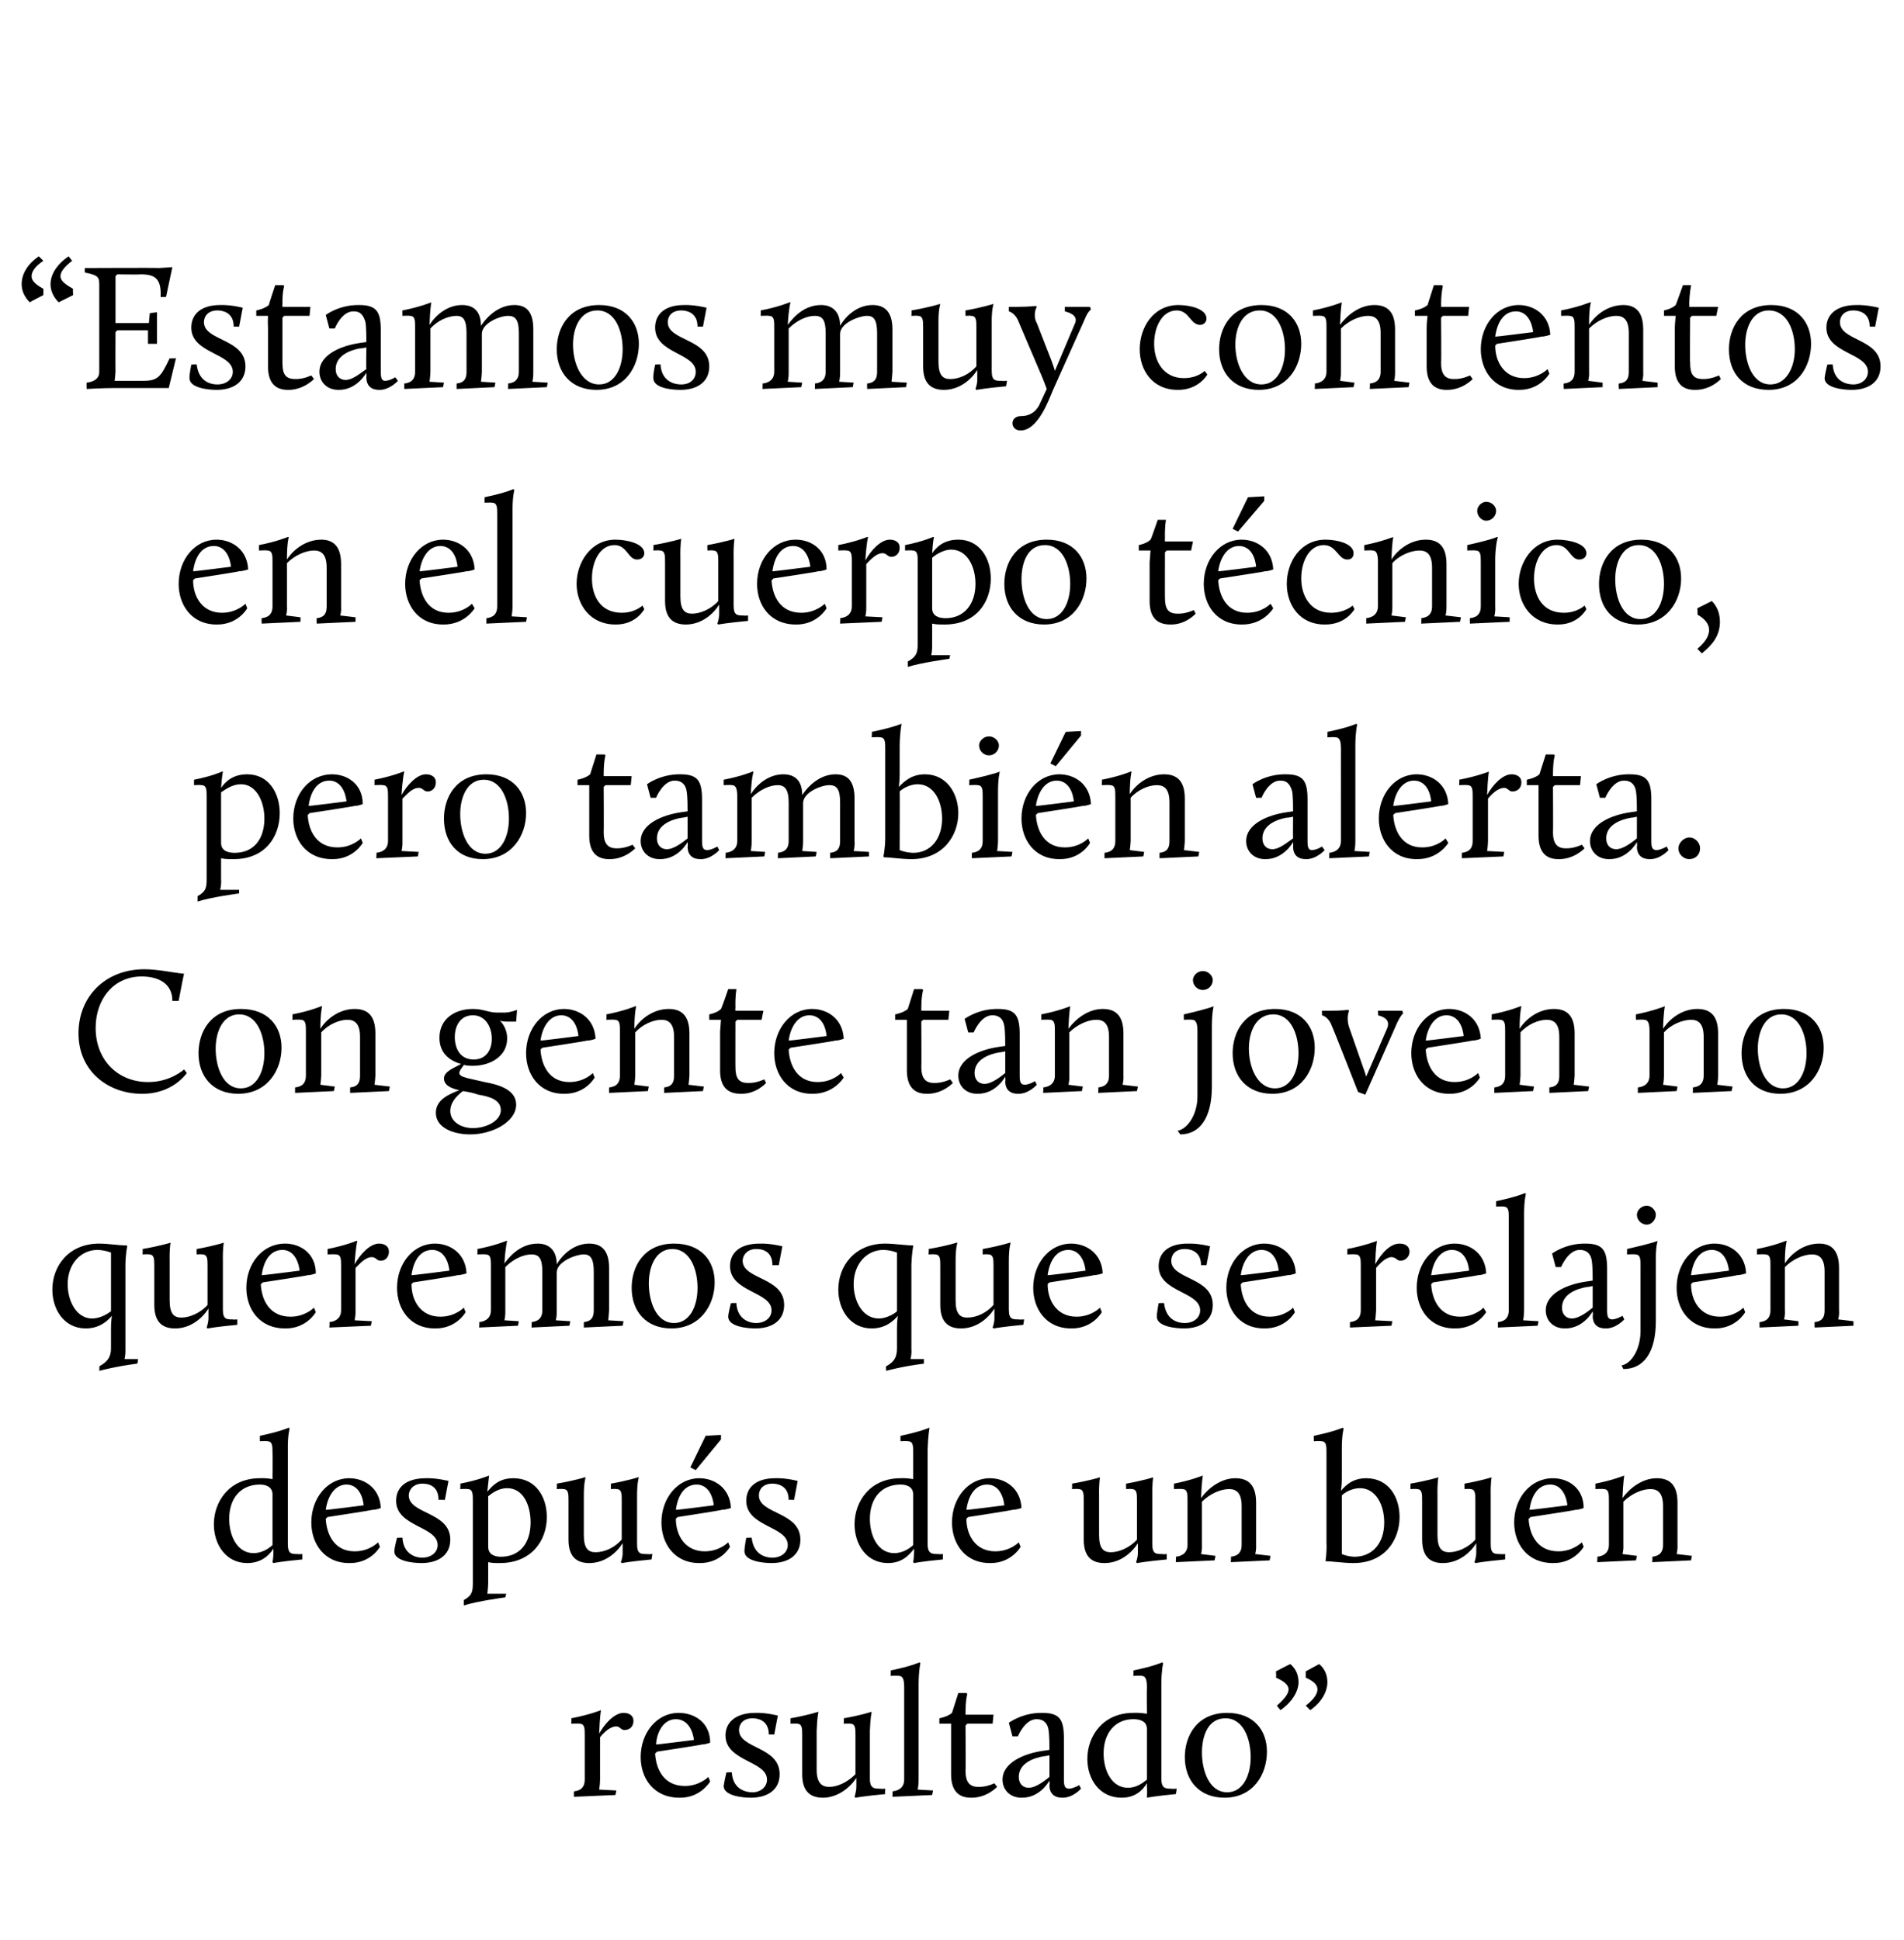
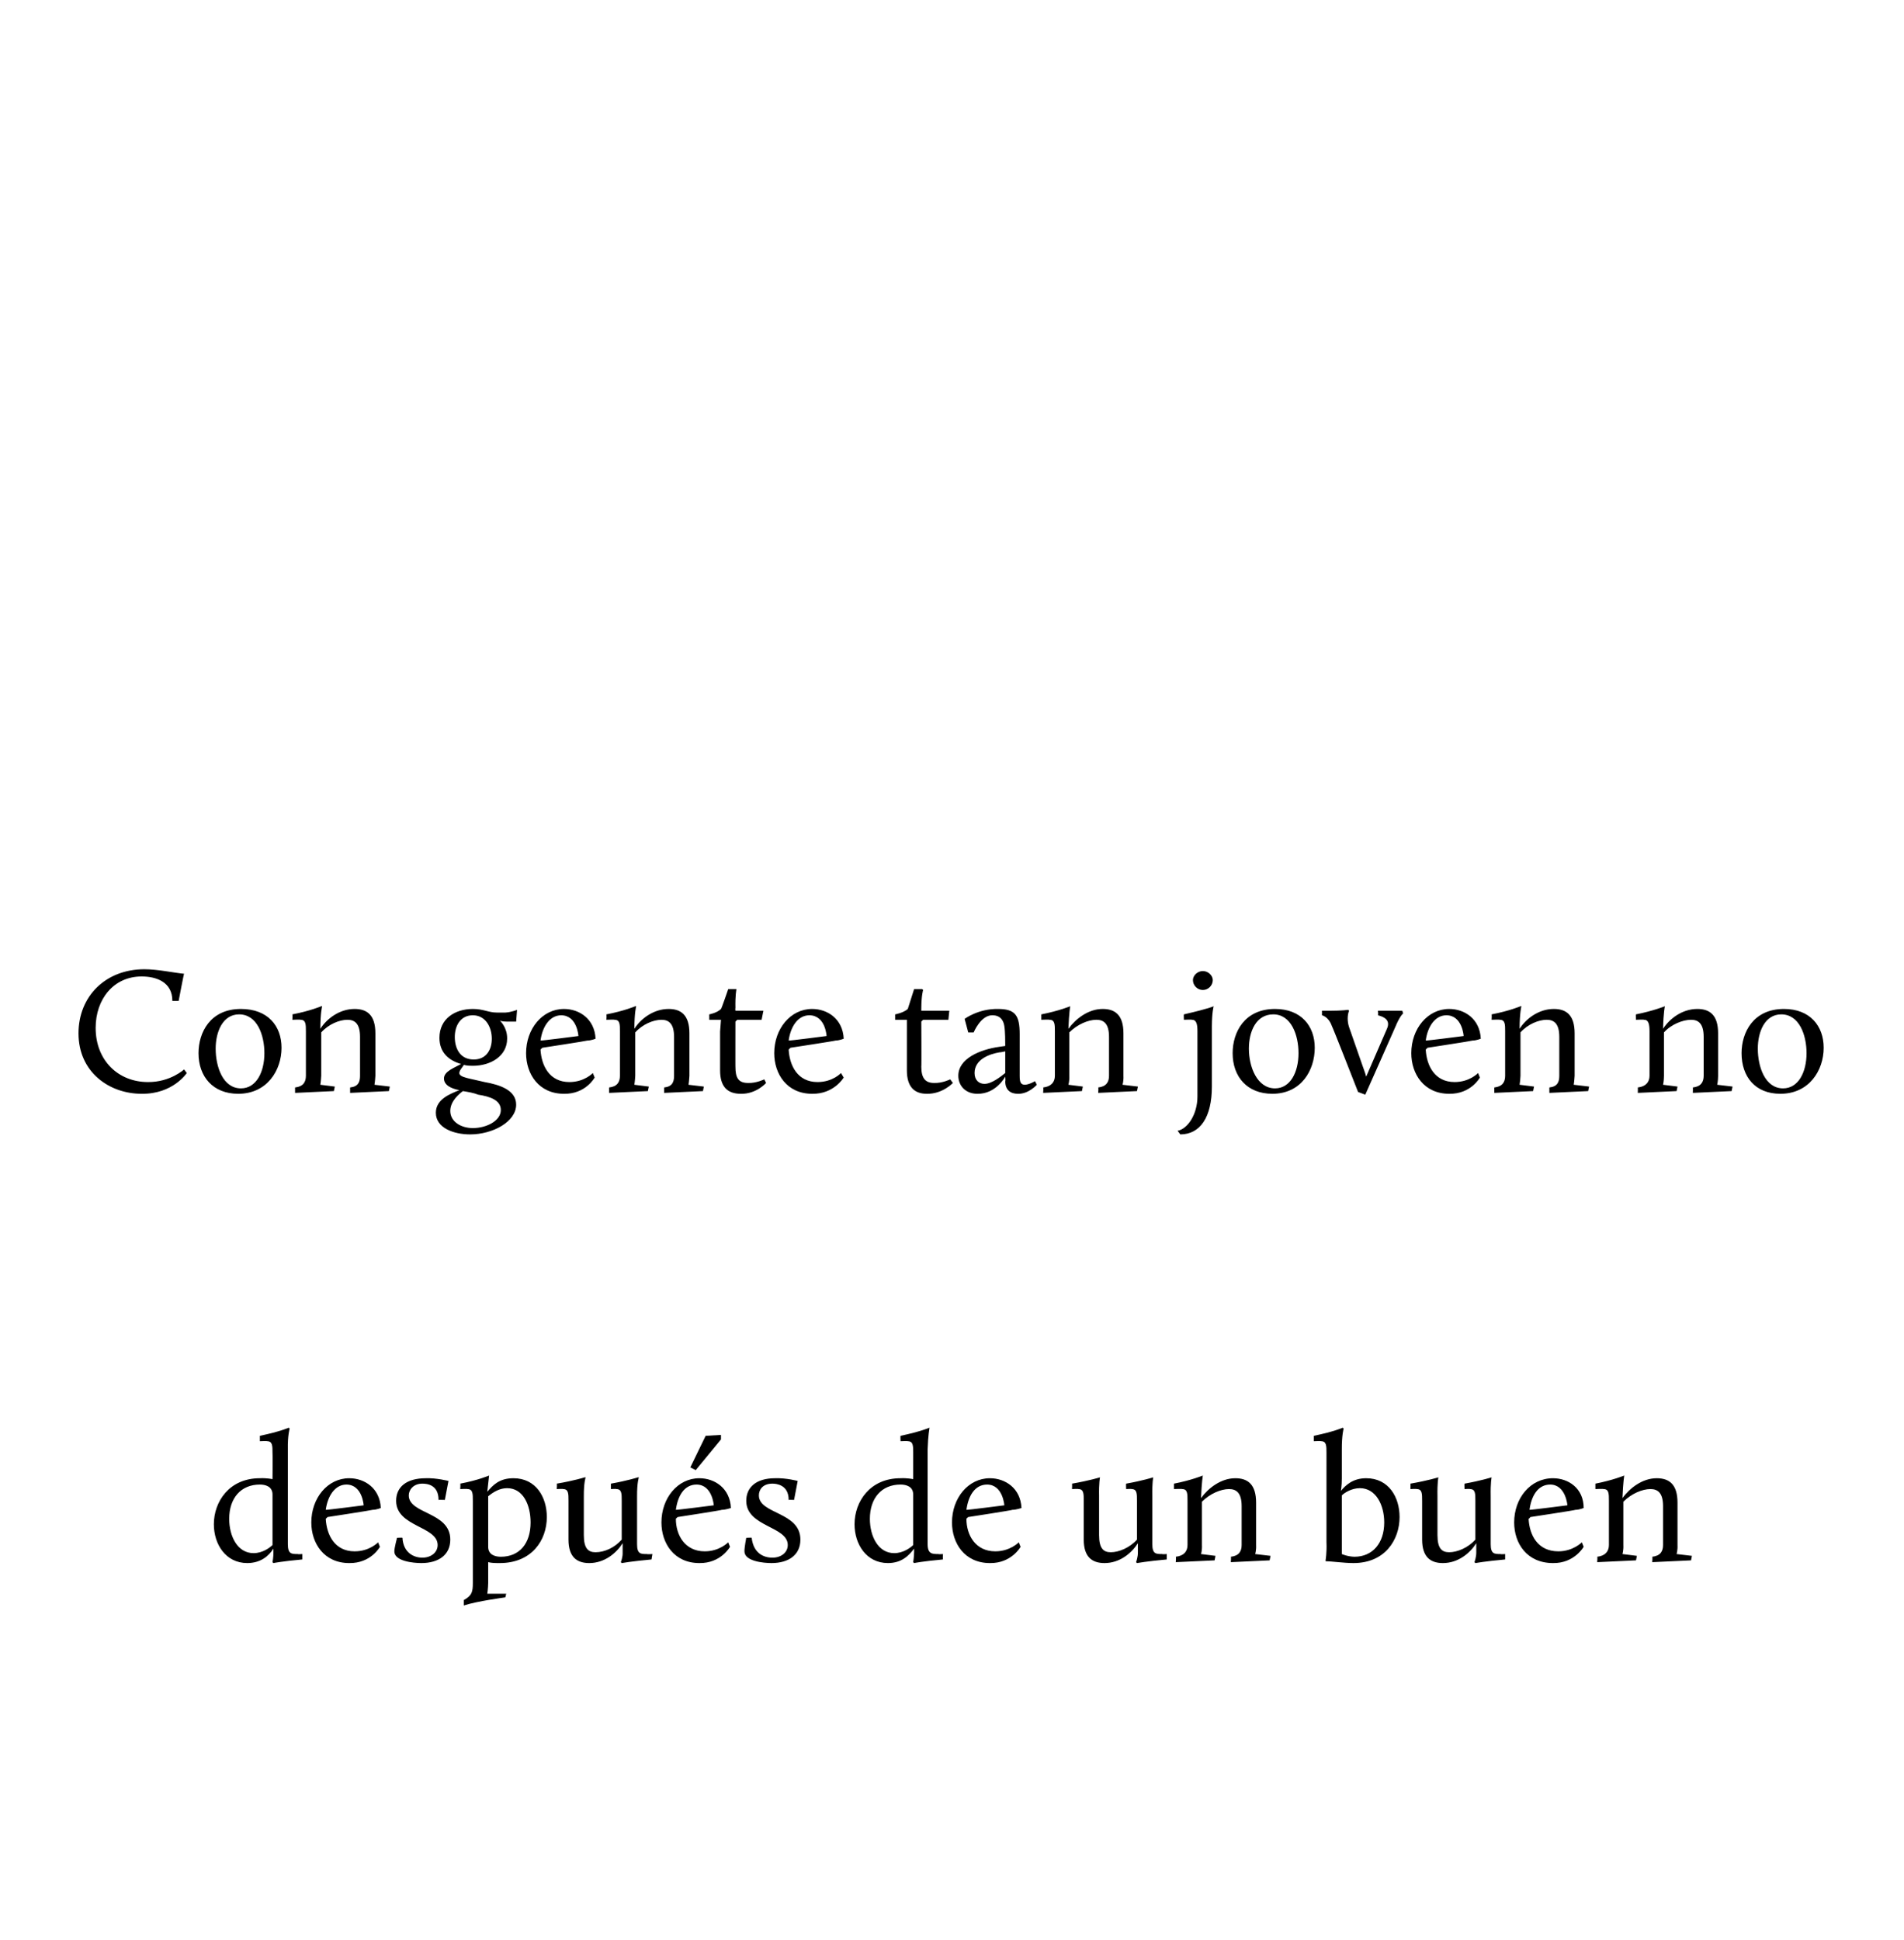
<svg xmlns="http://www.w3.org/2000/svg" version="1.1" width="211px" height="215px" viewBox="0 -28 211 215" style="top:-28px">
  <desc>“Estamos muy contentos en el cuerpo t cnico, pero tambi n alerta. Con gente tan joven no queremos que se relajen desp...</desc>
  <defs />
  <g id="Polygon40001">
-     <path d="m63.6 170.5c.9-.1 1.2-.6 1.2-1.3v-4.9c0-.8 0-1.3-.6-1.3c.05-.04-.9 0-.9 0c0 0 .05-.58 0-.6c2.01-.38 3.3-.9 3.3-.9c0 0-.13.7-.2 2.6c.6-1.1 1.7-2.3 2.7-2.3c.5 0 1.1.2 1.1.9c0 .6-.4 1-1 1c-.4 0-.5-.4-.9-.4c-.7 0-1.4.7-1.8 1.2v4.7c-.01.58-.1 1.1-.1 1.1l1.9.1l-.1.5l-4.6.2v-.6zm11.6-8.7c1.8 0 3.5 1.1 3.5 3.3c0 0-.5.2-.9.2c.01.04-5 .8-5 .8c0 0-.17.2-.2.2c.1 1.8 1 3.6 3.3 3.6c1.61 0 2.6-1 2.6-1l.2.5s-1.05 1.84-3.4 1.8c-2.9 0-4.3-2.2-4.3-4.5c0-2.7 1.8-4.9 4.2-4.9zm-2.5 3.5c-.03.04 4.2-.5 4.2-.5c0 0-.19-2.28-2-2.3c-1.3 0-2.1 1.3-2.2 2.8zm7.8 3.1s.61-.04.6 0c.1 1.7 1.3 2.2 2.3 2.2c.9 0 1.6-.6 1.6-1.4c0-2.1-4.6-2-4.6-4.9c0-1.5 1.2-2.5 3.3-2.5c1.21-.04 2.5.3 2.5.3l-.4 2.1s-.61-.02-.6 0c0-1.7-1.4-1.8-1.8-1.8c-1.1 0-1.5.7-1.5 1.3c0 2.1 4.5 1.8 4.5 4.9c0 1.7-1.3 2.6-3.2 2.6c-.9 0-3-.2-3-1.3c.05-.42.3-1.5.3-1.5zm8.4-4.1c0-.8 0-1.3-.6-1.3c.01-.04-.7 0-.7 0v-.6c1.95-.34 3-.7 3-.7h.1s-.15.58-.2 2.1v4.3c0 1.5.6 1.9 1.4 1.9c.9 0 2-.5 2.9-1.4v-4.3c0-.8 0-1.3-.6-1.3c.01-.04-.7 0-.7 0c0 0 .05-.6 0-.6c1.97-.34 3-.7 3-.7h.1s-.15.58-.2 2.1v5.3c0 1.1.5 1.1 1.2 1.1c-.03.04.5 0 .5 0c0 0-.03.58 0 .6c-2.21.2-3.3.4-3.3.4l-.1-.1s.19-.56.2-1.1v-1c-.7 1.1-2.1 2.2-3.7 2.2c-1.4 0-2.3-.7-2.3-2.6v-4.3zm10 6.2c.9-.1 1.3-.6 1.3-1.3V159c0-.8-.1-1.3-.6-1.3c-.03-.04-.9 0-.9 0c0 0 .03-.58 0-.6c2.33-.48 3.2-.9 3.2-.9l.1.1s-.19.72-.2 2.3v10.6c.01.58-.1 1.1-.1 1.1l1.7.1l-.1.5l-4.4.2s.03-.62 0-.6zm6.5-6.2V163h-1.3v-.6s.91-.16 1.4-.6l.7-2.2h.9l.1.1s-.19.58-.2 2v.3h3.1l-.1 1h-2.8l-.2.2s.03 5.04 0 5c0 1.2.4 1.8 1.4 1.8c.93.04 1.8-.4 1.8-.4l.3.4s-1.15 1.24-2.9 1.2c-1.4 0-2.2-.8-2.2-2.6v-4.3zm10.2 1.7l.7-.1c0-.4 0-1.6-.1-2.2c-.1-.7-.5-1.2-1.3-1.2c-1.31-.04-2.1 1.9-2.1 1.9h-.6l-.4-1.5s1.51-1.14 3.7-1.1c1.9 0 2.4.7 2.4 2.8v4.6c0 .7.1 1 .6 1c.51-.04 1.1-.4 1.1-.4l.2.4s-.91 1.04-2.1 1c-.8 0-1.4-.4-1.4-1.4c.05.02 0-.5 0-.5c0 0-1.01 1.94-3.1 1.9c-1.3 0-2.1-.9-2.1-2c0-1.9 2.4-2.9 4.5-3.2zm.7 2.9v-2.4s-.63.14-.6.1c-1.2.2-2.8.8-2.8 2.3c0 .8.5 1.2 1.1 1.2c.8 0 1.8-.8 2.3-1.2zm9.3-7.1c.77-.04 1.5.1 1.5.1c0 0-.03-2.88 0-2.9c0-.8-.1-1.3-.6-1.3c-.03-.04-.9 0-.9 0c0 0 .03-.58 0-.6c2.33-.48 3.2-.9 3.2-.9l.1.1s-.19.72-.2 2.3v10.5c0 1.1.5 1.1 1.1 1.1c.03.04.6 0 .6 0c0 0-.07.58-.1.6c-2.15.2-3.2.4-3.2.4v-.1s.05-.56 0-1.1v-.4c-.5.8-1.3 1.6-2.8 1.6c-2.5 0-3.8-2.1-3.8-4.3c0-2.5 1.7-5.1 5.1-5.1zm1.5 7.4v-5.6c0-.9-.8-1.1-1.5-1.1c-2 0-3.3 1.5-3.3 3.8c0 1.9.9 3.8 2.7 3.8c1 0 1.7-.6 2.1-.9zm8.9-7.4c2.9 0 4.4 1.9 4.4 4.3c0 2.5-1.5 5.1-4.7 5.1c-2.8 0-4.4-1.9-4.4-4.5c0-2.3 1.3-4.9 4.7-4.9zm0 8.8c1.7 0 2.6-1.8 2.6-3.9c0-2-.8-4.3-2.8-4.3c-1.9 0-2.6 1.9-2.6 3.8c0 2 .8 4.4 2.8 4.4zm5.4-13.4s1.59-.84 1.6-.8c.6.5.9 1.2.9 2c0 1-.7 2.2-2 3.1l-.4-.5c.8-.7 1.3-1.3 1.3-1.8c0-.5-.5-.9-1.4-1.3c.05-.02 0-.7 0-.7zm3.3 0s1.53-.84 1.5-.8c.6.5.9 1.2.9 2c0 1-.6 2.2-1.9 3.1l-.5-.5c.9-.7 1.3-1.3 1.3-1.8c0-.5-.4-.9-1.3-1.3v-.7z" stroke="none" fill="#000" />
-   </g>
+     </g>
  <g id="Polygon40000">
    <path d="m28.8 135.8c.73-.04 1.4.1 1.4.1c0 0 .03-2.88 0-2.9c0-.8 0-1.3-.6-1.3c.03-.04-.8 0-.8 0v-.6c2.29-.48 3.2-.9 3.2-.9l.1.1s-.23.72-.2 2.3v10.5c0 1.1.4 1.1 1.1 1.1c-.01.04.5 0 .5 0v.6c-2.19.2-3.2.4-3.2.4l-.1-.1s.11-.56.1-1.1v-.4c-.5.8-1.4 1.6-2.9 1.6c-2.4 0-3.7-2.1-3.7-4.3c0-2.5 1.7-5.1 5.1-5.1zm1.4 7.4v-5.6c0-.9-.8-1.1-1.4-1.1c-2.1 0-3.4 1.5-3.4 3.8c0 1.9.9 3.8 2.7 3.8c1 0 1.8-.6 2.1-.9zm8.5-7.4c1.7 0 3.4 1.1 3.5 3.3c0 0-.5.2-.9.2c-.03.04-5 .8-5 .8l-.2.2c.1 1.8 1 3.6 3.2 3.6c1.67 0 2.6-1 2.6-1l.2.5s-.99 1.84-3.4 1.8c-2.8 0-4.2-2.2-4.2-4.5c0-2.7 1.8-4.9 4.2-4.9zm-2.6 3.5c.03.04 4.2-.5 4.2-.5c0 0-.13-2.28-1.9-2.3c-1.3 0-2.1 1.3-2.3 2.8zm7.9 3.1s.57-.04.6 0c.1 1.7 1.3 2.2 2.2 2.2c1 0 1.7-.6 1.7-1.4c0-2.1-4.6-2-4.6-4.9c0-1.5 1.1-2.5 3.3-2.5c1.17-.04 2.5.3 2.5.3l-.4 2.1s-.65-.02-.7 0c0-1.7-1.3-1.8-1.8-1.8c-1 0-1.5.7-1.5 1.3c0 2.1 4.6 1.8 4.6 4.9c0 1.7-1.3 2.6-3.2 2.6c-.9 0-3-.2-3-1.3c.01-.42.3-1.5.3-1.5zm7.4 6.9c.9-.5 1-.9 1-1.9v-9.1c0-.8 0-1.3-.6-1.3c.05-.04-.8 0-.8 0c0 0 .05-.58 0-.6c2.01-.38 3.2-.9 3.2-.9l-.2 1.8c.6-.7 1.3-1.5 2.9-1.5c2.5 0 3.7 2.1 3.7 4.3c0 2.6-1.7 5.1-5.2 5.1c-.5 0-.9 0-1.3-.1v2.3c-.01.62-.1 1.2-.1 1.2h2.1l-.1.4s-3.15.42-4.6.9v-.6zm7.4-8.6c0-1.9-.8-3.8-2.6-3.8c-.8 0-1.5.4-2.1.9v5.6c0 .9.8 1.1 1.4 1.1c2.1 0 3.3-1.5 3.3-3.8zm4.2-2.4c0-.8 0-1.3-.6-1.3c.05-.04-.7 0-.7 0c0 0 .05-.6 0-.6c1.99-.34 3.1-.7 3.1-.7h.1s-.21.58-.2 2.1v4.3c0 1.5.5 1.9 1.3 1.9c1 0 2.1-.5 2.9-1.4v-4.3c0-.8 0-1.3-.6-1.3c.05-.04-.6 0-.6 0v-.6c1.91-.34 3-.7 3-.7h.1s-.21.58-.2 2.1v5.3c0 1.1.4 1.1 1.1 1.1c.01.04.6 0 .6 0l-.1.6c-2.17.2-3.3.4-3.3.4l-.1-.1s.23-.56.2-1.1v-1c-.7 1.1-2 2.2-3.7 2.2c-1.4 0-2.3-.7-2.3-2.6v-4.3zm14.5-2.5c1.7 0 3.4 1.1 3.5 3.3c0 0-.6.2-1 .2c.05.04-4.9.8-4.9.8c0 0-.23.2-.2.2c0 1.8 1 3.6 3.2 3.6c1.65 0 2.6-1 2.6-1l.2.5s-1.01 1.84-3.4 1.8c-2.8 0-4.2-2.2-4.2-4.5c0-2.7 1.8-4.9 4.2-4.9zm-2.6 3.5c.01.04 4.2-.5 4.2-.5c0 0-.15-2.28-1.9-2.3c-1.4 0-2.1 1.3-2.3 2.8zm1.6-4.7l1.7-3.5l1.7-.1v.5l-2.8 3.4l-.6-.3zm6.2 7.8s.65-.04.6 0c.2 1.7 1.3 2.2 2.3 2.2c1 0 1.7-.6 1.7-1.4c0-2.1-4.6-2-4.6-4.9c0-1.5 1.1-2.5 3.2-2.5c1.25-.04 2.5.3 2.5.3l-.4 2.1s-.57-.02-.6 0c0-1.7-1.4-1.8-1.8-1.8c-1.1 0-1.5.7-1.5 1.3c0 2.1 4.6 1.8 4.6 4.9c0 1.7-1.3 2.6-3.2 2.6c-.9 0-3-.2-3-1.3c-.01-.42.2-1.5.2-1.5zm17.1-6.6c.71-.04 1.4.1 1.4.1V133c0-.8 0-1.3-.6-1.3c.01-.04-.8 0-.8 0c0 0-.03-.58 0-.6c2.27-.48 3.2-.9 3.2-.9v.1s-.15.72-.2 2.3v10.5c0 1.1.5 1.1 1.2 1.1c-.03.04.5 0 .5 0c0 0-.03.58 0 .6c-2.21.2-3.2.4-3.2.4l-.1-.1s.09-.56.1-1.1v-.4c-.6.8-1.4 1.6-2.9 1.6c-2.4 0-3.7-2.1-3.7-4.3c0-2.5 1.7-5.1 5.1-5.1zm1.4 7.4v-5.6c0-.9-.8-1.1-1.4-1.1c-2.1 0-3.4 1.5-3.4 3.8c0 1.9.9 3.8 2.7 3.8c1 0 1.8-.6 2.1-.9zm8.5-7.4c1.7 0 3.4 1.1 3.5 3.3c0 0-.6.2-1 .2c.05.04-4.9.8-4.9.8c0 0-.23.2-.2.2c0 1.8 1 3.6 3.2 3.6c1.65 0 2.6-1 2.6-1l.2.5s-1.01 1.84-3.4 1.8c-2.8 0-4.2-2.2-4.2-4.5c0-2.7 1.8-4.9 4.2-4.9zm-2.6 3.5c.01.04 4.2-.5 4.2-.5c0 0-.15-2.28-1.9-2.3c-1.4 0-2.1 1.3-2.3 2.8zm13-1c0-.8 0-1.3-.6-1.3c.03-.04-.7 0-.7 0c0 0 .03-.6 0-.6c1.97-.34 3.1-.7 3.1-.7c0 0-.13.58-.1 2.1v4.3c0 1.5.5 1.9 1.3 1.9c.9 0 2.1-.5 2.9-1.4v-4.3c0-.8 0-1.3-.6-1.3c.03-.04-.6 0-.6 0c0 0-.03-.6 0-.6c1.89-.34 3-.7 3-.7c0 0-.13.58-.1 2.1v5.3c0 1.1.4 1.1 1.1 1.1c-.01.04.5 0 .5 0v.6c-2.19.2-3.3.4-3.3.4l-.1-.1s.21-.56.2-1.1v-1c-.7 1.1-2 2.2-3.7 2.2c-1.4 0-2.3-.7-2.3-2.6v-4.3zm10.2 6.2c.9-.1 1.3-.6 1.3-1.3v-4.9c0-.8 0-1.3-.6-1.3c-.01-.04-.9 0-.9 0v-.6c1.95-.38 3.2-.9 3.2-.9c0 0-.13.7-.2 2.5c.8-1.1 2.2-2.2 3.8-2.2c1.4 0 2.3.7 2.3 2.7v4.7c.03.58-.1 1-.1 1l1.7.2l-.1.5l-4.3.2s.05-.62 0-.6c.9-.1 1.2-.6 1.2-1.3v-4.3c0-1.5-.6-1.9-1.4-1.9c-.9 0-2.1.5-3 1.4v4.8c.03.58-.1 1-.1 1l1.6.2l-.1.5l-4.3.2s.05-.62 0-.6zm19.8 0c2 0 3.3-1.5 3.3-3.8c0-1.9-.9-3.8-2.7-3.8c-.9 0-1.7.5-2 .8v6.5s.61.28 1.4.3zm-3.1-1.6V133c0-.8 0-1.3-.6-1.3c.05-.04-.8 0-.8 0v-.6c2.31-.48 3.2-.9 3.2-.9l.1.1s-.21.72-.2 2.3v3.2c0 .9-.1 1.3-.1 1.4c.5-.6 1.3-1.4 2.8-1.4c2.5 0 3.7 2.1 3.7 4.3c0 2.5-1.6 5.1-5.1 5.1c-1.1 0-2.4-.2-3.1-.2c.03 0 0-.1 0-.1c0 0 .15-.84.1-2zm10.6-4.6c0-.8 0-1.3-.6-1.3c.03-.04-.7 0-.7 0c0 0 .03-.6 0-.6c1.97-.34 3.1-.7 3.1-.7c0 0-.13.58-.1 2.1v4.3c0 1.5.5 1.9 1.3 1.9c.9 0 2.1-.5 2.9-1.4v-4.3c0-.8 0-1.3-.6-1.3c.03-.04-.6 0-.6 0c0 0-.03-.6 0-.6c1.89-.34 3-.7 3-.7c0 0-.13.58-.1 2.1v5.3c0 1.1.4 1.1 1.1 1.1c-.01.04.5 0 .5 0v.6c-2.19.2-3.3.4-3.3.4l-.1-.1s.21-.56.2-1.1v-1c-.7 1.1-2 2.2-3.7 2.2c-1.4 0-2.3-.7-2.3-2.6v-4.3zm14.5-2.5c1.7 0 3.4 1.1 3.4 3.3c0 0-.5.2-.9.2c.03.04-5 .8-5 .8c0 0-.15.2-.2.2c.1 1.8 1 3.6 3.3 3.6c1.63 0 2.6-1 2.6-1l.2.5s-1.03 1.84-3.4 1.8c-2.9 0-4.3-2.2-4.3-4.5c0-2.7 1.8-4.9 4.3-4.9zm-2.6 3.5c-.01.04 4.2-.5 4.2-.5c0 0-.17-2.28-1.9-2.3c-1.4 0-2.1 1.3-2.3 2.8zm7.5 5.2c.9-.1 1.3-.6 1.3-1.3v-4.9c0-.8 0-1.3-.6-1.3c-.01-.04-.9 0-.9 0v-.6c1.95-.38 3.2-.9 3.2-.9c0 0-.13.7-.2 2.5c.8-1.1 2.2-2.2 3.8-2.2c1.4 0 2.3.7 2.3 2.7v4.7c.03.58-.1 1-.1 1l1.7.2l-.1.5l-4.3.2s.05-.62 0-.6c.9-.1 1.2-.6 1.2-1.3v-4.3c0-1.5-.6-1.9-1.4-1.9c-.9 0-2.1.5-3 1.4v4.8c.03.58-.1 1-.1 1l1.6.2l-.1.5l-4.3.2s.05-.62 0-.6z" stroke="none" fill="#000" />
  </g>
  <g id="Polygon39999">
-     <path d="m11 109.8c1 0 2.1.2 3 .2c.05 0 .1.1.1.1c0 0-.17.7-.2 2v9.4c.03.58-.1 1.1-.1 1.1h1.5s-.05.5-.1.5c-2.47.32-4.2.8-4.2.8c0 0 .05-.54 0-.5c.9-.5 1.3-1 1.3-2v-2.2c0-.9.1-1.3.1-1.4c-.5.6-1.4 1.4-2.9 1.4c-2.4 0-3.7-2.1-3.7-4.3c0-2.6 1.8-5.1 5.2-5.1zm-.8 8.3c.9 0 1.7-.5 2.1-.8v-6.5s-.65-.28-1.5-.3c-1.8 0-3.3 1.5-3.3 3.8c0 1.9 1 3.8 2.7 3.8zm6.9-5.8c0-.8 0-1.3-.6-1.3c.03-.04-.7 0-.7 0c0 0 .03-.6 0-.6c1.97-.34 3.1-.7 3.1-.7c0 0-.13.58-.1 2.1v4.3c0 1.5.5 1.9 1.3 1.9c.9 0 2.1-.5 2.9-1.4v-4.3c0-.8 0-1.3-.6-1.3c.03-.04-.6 0-.6 0c0 0-.03-.6 0-.6c1.89-.34 3-.7 3-.7c0 0-.13.58-.1 2.1v5.3c0 1.1.4 1.1 1.1 1.1c-.01.04.5 0 .5 0v.6c-2.19.2-3.3.4-3.3.4l-.1-.1s.21-.56.2-1.1v-1c-.7 1.1-2 2.2-3.7 2.2c-1.4 0-2.3-.7-2.3-2.6v-4.3zm14.5-2.5c1.7 0 3.4 1.1 3.4 3.3c0 0-.5.2-.9.2c.03.04-5 .8-5 .8c0 0-.15.2-.2.2c.1 1.8 1 3.6 3.3 3.6c1.63 0 2.6-1 2.6-1l.2.5s-1.03 1.84-3.4 1.8c-2.9 0-4.3-2.2-4.3-4.5c0-2.7 1.8-4.9 4.3-4.9zm-2.6 3.5c-.01.04 4.2-.5 4.2-.5c0 0-.17-2.28-1.9-2.3c-1.4 0-2.1 1.3-2.3 2.8zm7.5 5.2c.9-.1 1.3-.6 1.3-1.3v-4.9c0-.8 0-1.3-.6-1.3c-.01-.04-.9 0-.9 0v-.6c1.95-.38 3.2-.9 3.2-.9h.1s-.19.7-.3 2.6c.6-1.1 1.7-2.3 2.7-2.3c.5 0 1.1.2 1.1.9c0 .6-.4 1-.9 1c-.5 0-.5-.4-1-.4c-.7 0-1.3.7-1.8 1.2v4.7c.03.58-.1 1.1-.1 1.1l1.9.1l-.1.5l-4.6.2s.05-.62 0-.6zm11.7-8.7c1.7 0 3.4 1.1 3.5 3.3c0 0-.6.2-1 .2c.05.04-4.9.8-4.9.8c0 0-.23.2-.2.2c0 1.8 1 3.6 3.2 3.6c1.65 0 2.6-1 2.6-1l.2.5s-1.01 1.84-3.4 1.8c-2.8 0-4.2-2.2-4.2-4.5c0-2.7 1.8-4.9 4.2-4.9zm-2.6 3.5c.01.04 4.2-.5 4.2-.5c0 0-.15-2.28-1.9-2.3c-1.4 0-2.1 1.3-2.3 2.8zm7.5 5.2c.9-.1 1.3-.6 1.3-1.3v-4.9c0-.8 0-1.3-.6-1.3c-.01-.04-.9 0-.9 0c0 0 .03-.58 0-.6c1.99-.38 3.2-.9 3.2-.9h.1s-.19.68-.3 2.5c.8-1.1 2-2.2 3.7-2.2c1.2 0 2.1.7 2.1 2.3c.7-1.2 2-2.3 3.6-2.3c1.3 0 2.2.7 2.2 2.7v4.7c-.03.58-.1 1.1-.1 1.1l1.7.1l-.1.5l-4.3.2v-.6c.9-.1 1.1-.6 1.1-1.3v-4.3c0-1.5-.4-1.9-1.1-1.9c-.9 0-3 .8-3 2v4.2c.03.58-.1 1.1-.1 1.1l1.6.1l-.1.5l-4.2.2s.05-.62 0-.6c.9-.1 1.2-.6 1.2-1.3v-4.3c0-1.5-.4-1.9-1.2-1.9c-.9 0-2 .5-2.9 1.4v4.8c.03.58-.1 1.1-.1 1.1l1.6.1l-.1.5l-4.3.2s.05-.62 0-.6zm21.6-8.7c3 0 4.5 1.9 4.5 4.3c0 2.5-1.6 5.1-4.8 5.1c-2.8 0-4.4-1.9-4.4-4.5c0-2.3 1.3-4.9 4.7-4.9zm0 8.8c1.7 0 2.6-1.8 2.6-3.9c0-2-.8-4.3-2.8-4.3c-1.8 0-2.6 1.9-2.6 3.8c0 2 .8 4.4 2.8 4.4zm6.3-2.2s.57-.04.6 0c.1 1.7 1.3 2.2 2.2 2.2c1 0 1.7-.6 1.7-1.4c0-2.1-4.6-2-4.6-4.9c0-1.5 1.1-2.5 3.3-2.5c1.17-.04 2.5.3 2.5.3l-.4 2.1s-.65-.02-.7 0c0-1.7-1.3-1.8-1.8-1.8c-1 0-1.5.7-1.5 1.3c0 2.1 4.6 1.8 4.6 4.9c0 1.7-1.3 2.6-3.2 2.6c-.9 0-3-.2-3-1.3c.01-.42.3-1.5.3-1.5zm17.1-6.6c1 0 2.2.2 3.1.2c-.03 0 0 .1 0 .1c0 0-.15.7-.2 2v9.4c.05.58-.1 1.1-.1 1.1h1.5s-.03.5 0 .5c-2.55.32-4.2.8-4.2.8c0 0-.03-.54 0-.5c.9-.5 1.2-1 1.2-2v-2.2c0-.9.1-1.3.1-1.4c-.5.6-1.4 1.4-2.9 1.4c-2.4 0-3.7-2.1-3.7-4.3c0-2.6 1.8-5.1 5.2-5.1zm-.7 8.3c.8 0 1.7-.5 2-.8v-6.5s-.63-.28-1.5-.3c-1.8 0-3.3 1.5-3.3 3.8c0 1.9 1 3.8 2.8 3.8zm6.8-5.8c0-.8 0-1.3-.6-1.3c.05-.04-.7 0-.7 0c0 0 .05-.6 0-.6c1.99-.34 3.1-.7 3.1-.7h.1s-.21.58-.2 2.1v4.3c0 1.5.5 1.9 1.3 1.9c1 0 2.1-.5 2.9-1.4v-4.3c0-.8 0-1.3-.6-1.3c.05-.04-.6 0-.6 0v-.6c1.91-.34 3-.7 3-.7h.1s-.21.58-.2 2.1v5.3c0 1.1.4 1.1 1.1 1.1c.01.04.6 0 .6 0l-.1.6c-2.17.2-3.3.4-3.3.4l-.1-.1s.23-.56.2-1.1v-1c-.7 1.1-2 2.2-3.7 2.2c-1.4 0-2.3-.7-2.3-2.6v-4.3zm14.5-2.5c1.7 0 3.4 1.1 3.5 3.3c0 0-.6.2-1 .2c.05.04-4.9.8-4.9.8c0 0-.23.2-.2.2c0 1.8 1 3.6 3.2 3.6c1.65 0 2.6-1 2.6-1l.2.5s-1.01 1.84-3.4 1.8c-2.8 0-4.2-2.2-4.2-4.5c0-2.7 1.8-4.9 4.2-4.9zm-2.6 3.5c.01.04 4.2-.5 4.2-.5c0 0-.15-2.28-1.9-2.3c-1.4 0-2.1 1.3-2.3 2.8zm12.3 3.1s.65-.04.6 0c.2 1.7 1.3 2.2 2.3 2.2c1 0 1.7-.6 1.7-1.4c0-2.1-4.6-2-4.6-4.9c0-1.5 1.1-2.5 3.2-2.5c1.25-.04 2.5.3 2.5.3l-.4 2.1s-.57-.02-.6 0c0-1.7-1.4-1.8-1.8-1.8c-1.1 0-1.5.7-1.5 1.3c0 2.1 4.6 1.8 4.6 4.9c0 1.7-1.3 2.6-3.2 2.6c-.9 0-3-.2-3-1.3c-.01-.42.2-1.5.2-1.5zm11.7-6.6c1.7 0 3.4 1.1 3.5 3.3c0 0-.5.2-.9.2c-.03.04-5 .8-5 .8l-.2.2c.1 1.8 1 3.6 3.2 3.6c1.67 0 2.6-1 2.6-1l.2.5s-.99 1.84-3.4 1.8c-2.8 0-4.2-2.2-4.2-4.5c0-2.7 1.8-4.9 4.2-4.9zm-2.6 3.5c.03.04 4.2-.5 4.2-.5c0 0-.13-2.28-1.9-2.3c-1.3 0-2.1 1.3-2.3 2.8zm12.1 5.2c.9-.1 1.2-.6 1.2-1.3v-4.9c0-.8 0-1.3-.6-1.3c.03-.04-.9 0-.9 0c0 0 .03-.58 0-.6c1.99-.38 3.3-.9 3.3-.9c0 0-.15.7-.2 2.6c.6-1.1 1.6-2.3 2.7-2.3c.5 0 1.1.2 1.1.9c0 .6-.5 1-1 1c-.4 0-.5-.4-1-.4c-.6 0-1.3.7-1.7 1.2v4.7c-.03.58-.1 1.1-.1 1.1l1.9.1l-.1.5l-4.6.2v-.6zm11.6-8.7c1.7 0 3.4 1.1 3.5 3.3c0 0-.5.2-.9.2c-.01.04-5 .8-5 .8l-.2.2c.1 1.8 1 3.6 3.2 3.6c1.69 0 2.6-1 2.6-1l.3.5s-1.07 1.84-3.5 1.8c-2.8 0-4.2-2.2-4.2-4.5c0-2.7 1.8-4.9 4.2-4.9zm-2.6 3.5c.05.04 4.2-.5 4.2-.5c0 0-.11-2.28-1.9-2.3c-1.3 0-2.1 1.3-2.3 2.8zm7.4 5.2c.9-.1 1.2-.6 1.2-1.3V107c0-.8 0-1.3-.6-1.3c.05-.04-.8 0-.8 0v-.6c2.31-.48 3.2-.9 3.2-.9l.1.1s-.21.72-.2 2.3v10.6c-.01.58-.1 1.1-.1 1.1l1.7.1l-.1.5l-4.4.2v-.6zm9.8-4.5l.7-.1c0-.4 0-1.6-.1-2.2c-.1-.7-.5-1.2-1.3-1.2c-1.31-.04-2.1 1.9-2.1 1.9h-.6l-.4-1.5s1.51-1.14 3.7-1.1c1.9 0 2.4.7 2.4 2.8v4.6c0 .7.1 1 .6 1c.51-.04 1.1-.4 1.1-.4l.2.4s-.91 1.04-2.1 1c-.8 0-1.4-.4-1.4-1.4c.05.02 0-.5 0-.5c0 0-1.01 1.94-3.1 1.9c-1.3 0-2.1-.9-2.1-2c0-1.9 2.4-2.9 4.5-3.2zm.7 2.9v-2.4s-.63.14-.6.1c-1.2.2-2.8.8-2.8 2.3c0 .8.5 1.2 1.1 1.2c.8 0 1.8-.8 2.3-1.2zm5.3-4.6c0-.8 0-1.3-.6-1.3c.03-.04-.9 0-.9 0c0 0 .03-.58 0-.6c2.93-.66 3.4-.9 3.4-.9c0 0-.23.62-.2 2.2v6.7c0 3.4-1.3 5.3-3.6 5.3l-.2-.4c1.1-.2 2.1-1.8 2.1-3.8v-7.2zm-.4-5.7c0-.5.5-1 1.1-1c.5 0 1 .5 1 1c0 .6-.5 1.1-1 1.1c-.6 0-1.1-.5-1.1-1.1zm8.6 3.2c1.7 0 3.4 1.1 3.5 3.3c0 0-.6.2-1 .2c.05.04-4.9.8-4.9.8c0 0-.23.2-.2.2c0 1.8 1 3.6 3.2 3.6c1.65 0 2.6-1 2.6-1l.2.5s-1.01 1.84-3.4 1.8c-2.8 0-4.2-2.2-4.2-4.5c0-2.7 1.8-4.9 4.2-4.9zm-2.6 3.5c.01.04 4.2-.5 4.2-.5c0 0-.15-2.28-1.9-2.3c-1.4 0-2.1 1.3-2.3 2.8zm7.6 5.2c.9-.1 1.2-.6 1.2-1.3v-4.9c0-.8 0-1.3-.6-1.3c.01-.04-.9 0-.9 0v-.6c1.97-.38 3.2-.9 3.2-.9h.1s-.21.7-.2 2.5c.7-1.1 2.1-2.2 3.8-2.2c1.3 0 2.2.7 2.2 2.7v4.7c.05.58-.1 1-.1 1l1.7.2v.5l-4.3.2s-.03-.62 0-.6c.9-.1 1.1-.6 1.1-1.3v-4.3c0-1.5-.6-1.9-1.4-1.9c-.9 0-2.1.5-3 1.4v4.8c.05.58-.1 1-.1 1l1.6.2v.5l-4.3.2s-.03-.62 0-.6z" stroke="none" fill="#000" />
-   </g>
+     </g>
  <g id="Polygon39998">
    <path d="m16 79.4c1.5 0 3.3.4 4.4.5c-.03-.02-.6 3-.6 3c0 0-.71.02-.7 0c0-2.1-1.8-2.7-3.4-2.7c-3.1 0-5.1 2.5-5.1 5.7c0 3.6 2.5 6 5.8 6c2.47.02 4-1.4 4-1.4l.3.4s-1.53 2.34-5 2.3c-3.6 0-7-2.4-7-6.7c0-4.1 3-7.1 7.3-7.1zm10.7 4.4c3 0 4.5 1.9 4.5 4.3c0 2.5-1.6 5.1-4.8 5.1c-2.8 0-4.4-1.9-4.4-4.5c0-2.3 1.3-4.9 4.7-4.9zm0 8.8c1.7 0 2.6-1.8 2.6-3.9c0-2-.8-4.3-2.8-4.3c-1.8 0-2.6 1.9-2.6 3.8c0 2 .8 4.4 2.8 4.4zm6-.1c.9-.1 1.2-.6 1.2-1.3v-4.9c0-.8 0-1.3-.6-1.3c.03-.04-.9 0-.9 0c0 0 .03-.58 0-.6c1.99-.38 3.2-.9 3.2-.9h.1s-.19.7-.2 2.5c.7-1.1 2.1-2.2 3.8-2.2c1.4 0 2.3.7 2.3 2.7v4.7c-.03.58-.1 1-.1 1l1.7.2l-.1.5l-4.3.2v-.6c.9-.1 1.1-.6 1.1-1.3v-4.3c0-1.5-.6-1.9-1.4-1.9c-.9 0-2.1.5-2.9 1.4v4.8c-.03.58-.1 1-.1 1l1.6.2l-.1.5l-4.3.2v-.6zm18.4-2.6c-1.4-.4-2.4-1.3-2.4-2.9c0-2.1 1.7-3.2 3.7-3.2c1.2 0 1.7.4 2.7.4h.9c.67-.04 1.3-.3 1.3-.3l-.1 1.3h-1.1c-.43 0-.7-.1-.7-.1c0 0 .83.74.8 2c0 1.9-1.8 3-3.8 3c-.3 0-.6 0-1-.1c-.1.2-.5.6-.5.9c0 .5 1.2.6 2.8 1c1.7.3 3.5.9 3.5 2.5c0 1.9-2.6 3.3-5.1 3.3c-1.8 0-3.8-.7-3.8-2.4c0-1.5 1.6-2.1 2.6-2.5c-1-.2-1.7-.6-1.7-1.3c0-.8 1.2-1.2 1.9-1.6zm.2 3c-.4.3-1.4 1.1-1.4 2.2c0 1.2 1.2 1.9 2.5 1.9c1.5 0 3.1-.8 3.1-2c0-1.1-1.2-1.5-2.5-1.7c-.5-.2-1.1-.3-1.7-.4zm3.2-5.8c0-1.3-.7-2.6-2.1-2.6c-1.4 0-2 1.2-2 2.4c0 1.3.6 2.5 2.1 2.5c1.4 0 2-1.1 2-2.3zm8-3.3c1.7 0 3.4 1.1 3.5 3.3c0 0-.5.2-.9.2c-.03.04-5 .8-5 .8l-.2.2c.1 1.8 1 3.6 3.2 3.6c1.67 0 2.6-1 2.6-1l.2.5s-.99 1.84-3.4 1.8c-2.8 0-4.2-2.2-4.2-4.5c0-2.7 1.8-4.9 4.2-4.9zm-2.6 3.5c.03.04 4.2-.5 4.2-.5c0 0-.13-2.28-1.9-2.3c-1.3 0-2.1 1.3-2.3 2.8zm7.6 5.2c.9-.1 1.2-.6 1.2-1.3v-4.9c0-.8 0-1.3-.6-1.3c.03-.04-.9 0-.9 0c0 0 .03-.58 0-.6c1.99-.38 3.2-.9 3.2-.9h.1s-.19.7-.2 2.5c.7-1.1 2.1-2.2 3.8-2.2c1.4 0 2.3.7 2.3 2.7v4.7c-.03.58-.1 1-.1 1l1.7.2l-.1.5l-4.3.2v-.6c.9-.1 1.1-.6 1.1-1.3v-4.3c0-1.5-.6-1.9-1.4-1.9c-.9 0-2.1.5-2.9 1.4v4.8c-.03.58-.1 1-.1 1l1.6.2l-.1.5l-4.3.2v-.6zm12.3-6.2l.1-1.3h-1.3v-.6s.87-.16 1.3-.6c.05 0 .8-2.2.8-2.2h.9v.1s-.13.58-.1 2c-.03 0 0 .3 0 .3h3.1l-.2 1h-2.7l-.2.2s-.01 5.04 0 5c0 1.2.3 1.8 1.4 1.8c.89.04 1.8-.4 1.8-.4l.2.4s-1.09 1.24-2.8 1.2c-1.5 0-2.3-.8-2.3-2.6v-4.3zM90 83.8c1.7 0 3.4 1.1 3.5 3.3c0 0-.5.2-.9.2c-.01.04-5 .8-5 .8l-.2.2c.1 1.8 1 3.6 3.2 3.6c1.69 0 2.6-1 2.6-1l.3.5s-1.07 1.84-3.5 1.8c-2.8 0-4.2-2.2-4.2-4.5c0-2.7 1.8-4.9 4.2-4.9zm-2.6 3.5c.05.04 4.2-.5 4.2-.5c0 0-.11-2.28-1.9-2.3c-1.3 0-2.1 1.3-2.3 2.8zm13.1-1V85h-1.3v-.6s.91-.16 1.4-.6l.7-2.2h.9l.1.1s-.19.58-.2 2v.3h3.1l-.1 1h-2.8l-.2.2s.03 5.04 0 5c0 1.2.4 1.8 1.4 1.8c.93.04 1.8-.4 1.8-.4l.3.4s-1.15 1.24-2.9 1.2c-1.4 0-2.2-.8-2.2-2.6v-4.3zm10.2 1.7l.7-.1c0-.4 0-1.6-.1-2.2c-.1-.7-.5-1.2-1.3-1.2c-1.31-.04-2.1 1.9-2.1 1.9h-.6l-.4-1.5s1.51-1.14 3.7-1.1c1.9 0 2.4.7 2.4 2.8v4.6c0 .7.1 1 .6 1c.51-.04 1.1-.4 1.1-.4l.2.4s-.91 1.04-2.1 1c-.8 0-1.4-.4-1.4-1.4c.05.02 0-.5 0-.5c0 0-1.01 1.94-3.1 1.9c-1.3 0-2.1-.9-2.1-2c0-1.9 2.4-2.9 4.5-3.2zm.7 2.9v-2.4s-.63.14-.6.1c-1.2.2-2.8.8-2.8 2.3c0 .8.5 1.2 1.1 1.2c.8 0 1.8-.8 2.3-1.2zm4.2 1.6c.9-.1 1.3-.6 1.3-1.3v-4.9c0-.8 0-1.3-.6-1.3c-.01-.04-.9 0-.9 0v-.6c1.95-.38 3.2-.9 3.2-.9c0 0-.13.7-.2 2.5c.8-1.1 2.2-2.2 3.8-2.2c1.4 0 2.3.7 2.3 2.7v4.7c.03.58-.1 1-.1 1l1.7.2l-.1.5l-4.3.2s.05-.62 0-.6c.9-.1 1.2-.6 1.2-1.3v-4.3c0-1.5-.6-1.9-1.4-1.9c-.9 0-2.1.5-3 1.4v4.8c.03.58-.1 1-.1 1l1.6.2l-.1.5l-4.3.2s.05-.62 0-.6zm17.1-6.2c0-.8-.1-1.3-.6-1.3c-.03-.04-.9 0-.9 0c0 0-.03-.58 0-.6c2.87-.66 3.3-.9 3.3-.9c0 0-.19.62-.2 2.2v6.7c0 3.4-1.3 5.3-3.5 5.3l-.3-.4c1.1-.2 2.2-1.8 2.2-3.8v-7.2zm-.5-5.7c0-.5.5-1 1.1-1c.6 0 1.1.5 1.1 1c0 .6-.5 1.1-1.1 1.1c-.6 0-1.1-.5-1.1-1.1zm9.1 3.2c2.9 0 4.4 1.9 4.4 4.3c0 2.5-1.5 5.1-4.7 5.1c-2.8 0-4.4-1.9-4.4-4.5c0-2.3 1.3-4.9 4.7-4.9zm0 8.8c1.7 0 2.6-1.8 2.6-3.9c0-2-.8-4.3-2.8-4.3c-1.9 0-2.7 1.9-2.7 3.8c0 2 .9 4.4 2.9 4.4zm6.3-6.9c-.37-1.06-1.1-1.2-1.1-1.2v-.5h.9c1.31 0 2-.1 2-.1c0 0 .13.1.1.1c-.2.5-.2 1.2 0 1.8l1.5 4.3c.1.3.3.8.4 1.2l2.3-5.3c.4-.9-.2-1.3-1-1.5c.05 0 0-.5 0-.5h2.7l.1.3s-.25.14-.7 1.1c.03-.04-3.5 7.9-3.5 7.9l-.8-.3s-2.87-7.34-2.9-7.3zm13-1.9c1.7 0 3.4 1.1 3.5 3.3c0 0-.5.2-.9.2c-.03.04-5 .8-5 .8l-.2.2c.1 1.8 1 3.6 3.2 3.6c1.67 0 2.6-1 2.6-1l.2.5s-.99 1.84-3.4 1.8c-2.8 0-4.2-2.2-4.2-4.5c0-2.7 1.8-4.9 4.2-4.9zm-2.6 3.5c.03.04 4.2-.5 4.2-.5c0 0-.13-2.28-1.9-2.3c-1.3 0-2.1 1.3-2.3 2.8zm7.6 5.2c.9-.1 1.2-.6 1.2-1.3v-4.9c0-.8 0-1.3-.6-1.3c.03-.04-.9 0-.9 0c0 0 .03-.58 0-.6c1.99-.38 3.2-.9 3.2-.9h.1s-.19.7-.2 2.5c.7-1.1 2.1-2.2 3.8-2.2c1.4 0 2.3.7 2.3 2.7v4.7c-.03.58-.1 1-.1 1l1.7.2l-.1.5l-4.3.2v-.6c.9-.1 1.1-.6 1.1-1.3v-4.3c0-1.5-.6-1.9-1.4-1.9c-.9 0-2.1.5-2.9 1.4v4.8c-.03.58-.1 1-.1 1l1.6.2l-.1.5l-4.3.2v-.6zm15.9 0c.9-.1 1.3-.6 1.3-1.3v-4.9c0-.8-.1-1.3-.6-1.3c-.04-.04-.9 0-.9 0c0 0-.04-.58 0-.6c1.92-.38 3.2-.9 3.2-.9c0 0-.16.7-.2 2.5c.7-1.1 2.1-2.2 3.8-2.2c1.4 0 2.3.7 2.3 2.7v4.7c0 .58-.1 1-.1 1l1.7.2l-.1.5l-4.3.2s.02-.62 0-.6c.9-.1 1.2-.6 1.2-1.3v-4.3c0-1.5-.6-1.9-1.4-1.9c-.9 0-2.2.5-3 1.4v4.8c0 .58-.1 1-.1 1l1.6.2l-.1.5l-4.3.2s.02-.62 0-.6zm16.2-8.7c2.9 0 4.4 1.9 4.4 4.3c0 2.5-1.6 5.1-4.8 5.1c-2.8 0-4.3-1.9-4.3-4.5c0-2.3 1.3-4.9 4.7-4.9zm-.1 8.8c1.7 0 2.6-1.8 2.6-3.9c0-2-.8-4.3-2.8-4.3c-1.8 0-2.6 1.9-2.6 3.8c0 2 .8 4.4 2.8 4.4z" stroke="none" fill="#000" />
  </g>
  <g id="Polygon39997">
-     <path d="m21.9 71.3c.9-.5 1-.9 1-1.9v-9.1c0-.8 0-1.3-.6-1.3c.01-.04-.8 0-.8 0v-.6c1.97-.38 3.1-.9 3.1-.9h.1s-.11.54-.2 1.8c.5-.7 1.3-1.5 2.9-1.5c2.4 0 3.6 2.1 3.6 4.3c0 2.6-1.6 5.1-5.1 5.1c-.6 0-1 0-1.4-.1v2.3c.05.62-.1 1.2-.1 1.2h2.1v.4s-3.19.42-4.6.9v-.6zm7.4-8.6c0-1.9-.9-3.8-2.6-3.8c-.8 0-1.5.4-2.2.9v5.6c0 .9.8 1.1 1.5 1.1c2.1 0 3.3-1.5 3.3-3.8zm7.5-4.9c1.7 0 3.4 1.1 3.4 3.3c0 0-.5.2-.9.2c.03.04-5 .8-5 .8c0 0-.15.2-.2.2c.1 1.8 1 3.6 3.3 3.6c1.63 0 2.6-1 2.6-1l.2.5s-1.03 1.84-3.4 1.8c-2.9 0-4.3-2.2-4.3-4.5c0-2.7 1.8-4.9 4.3-4.9zm-2.6 3.5c-.01.04 4.2-.5 4.2-.5c0 0-.17-2.28-1.9-2.3c-1.4 0-2.1 1.3-2.3 2.8zm7.5 5.2c.9-.1 1.3-.6 1.3-1.3v-4.9c0-.8 0-1.3-.6-1.3c-.01-.04-.9 0-.9 0v-.6c1.95-.38 3.2-.9 3.2-.9h.1s-.19.7-.3 2.6c.6-1.1 1.7-2.3 2.7-2.3c.5 0 1.1.2 1.1.9c0 .6-.4 1-.9 1c-.5 0-.5-.4-1-.4c-.7 0-1.3.7-1.8 1.2v4.7c.03.58-.1 1.1-.1 1.1l1.9.1l-.1.5l-4.6.2s.05-.62 0-.6zm12.2-8.7c2.9 0 4.4 1.9 4.4 4.3c0 2.5-1.6 5.1-4.8 5.1c-2.8 0-4.3-1.9-4.3-4.5c0-2.3 1.3-4.9 4.7-4.9zm-.1 8.8c1.7 0 2.6-1.8 2.6-3.9c0-2-.8-4.3-2.8-4.3c-1.8 0-2.6 1.9-2.6 3.8c0 2 .8 4.4 2.8 4.4zm11.5-6.3V59H64v-.6s.91-.16 1.4-.6l.7-2.2h.9l.1.1s-.19.58-.2 2v.3h3.1l-.1 1h-2.8l-.2.2s.03 5.04 0 5c0 1.2.4 1.8 1.4 1.8c.93.04 1.8-.4 1.8-.4l.3.4s-1.15 1.24-2.9 1.2c-1.4 0-2.2-.8-2.2-2.6v-4.3zM75.5 62l.7-.1c0-.4 0-1.6-.1-2.2c-.1-.7-.5-1.2-1.3-1.2c-1.31-.04-2.1 1.9-2.1 1.9h-.6l-.4-1.5s1.51-1.14 3.7-1.1c1.9 0 2.4.7 2.4 2.8v4.6c0 .7.1 1 .6 1c.51-.04 1.1-.4 1.1-.4l.2.4s-.91 1.04-2.1 1c-.8 0-1.4-.4-1.4-1.4c.05.02 0-.5 0-.5c0 0-1.01 1.94-3.1 1.9c-1.3 0-2.1-.9-2.1-2c0-1.9 2.4-2.9 4.5-3.2zm.7 2.9v-2.4s-.63.14-.6.1c-1.2.2-2.8.8-2.8 2.3c0 .8.5 1.2 1.1 1.2c.8 0 1.8-.8 2.3-1.2zm4.2 1.6c.9-.1 1.3-.6 1.3-1.3v-4.9c0-.8-.1-1.3-.6-1.3c-.03-.04-.9 0-.9 0v-.6c1.97-.38 3.2-.9 3.2-.9h.1s-.21.68-.3 2.5c.7-1.1 2-2.2 3.6-2.2c1.3 0 2.1.7 2.1 2.3c.8-1.2 2.1-2.3 3.7-2.3c1.3 0 2.1.7 2.1 2.7v4.7c.05.58-.1 1.1-.1 1.1l1.7.1v.5l-4.3.2s-.03-.62 0-.6c.9-.1 1.1-.6 1.1-1.3v-4.3c0-1.5-.4-1.9-1.2-1.9c-.9 0-2.9.8-2.9 2v4.2c.01.58-.1 1.1-.1 1.1l1.6.1l-.1.5l-4.2.2s.03-.62 0-.6c.9-.1 1.2-.6 1.2-1.3v-4.3c0-1.5-.5-1.9-1.2-1.9c-.9 0-2 .5-2.9 1.4v4.8c.01.58-.1 1.1-.1 1.1l1.6.1l-.1.5l-4.3.2s.03-.62 0-.6zm20.8 0c1.9 0 3.2-1.5 3.2-3.8c0-1.9-.9-3.8-2.7-3.8c-.9 0-1.7.5-2 .8c.03-.04 0 6.5 0 6.5c0 0 .65.28 1.5.3zm-3.1-1.6V55c0-.8 0-1.3-.6-1.3c-.01-.04-.9 0-.9 0c0 0 .05-.58 0-.6c2.35-.48 3.3-.9 3.3-.9v.1s-.17.72-.2 2.3v3.2c0 .9-.1 1.3-.1 1.4c.6-.6 1.4-1.4 2.9-1.4c2.4 0 3.7 2.1 3.7 4.3c0 2.5-1.7 5.1-5.2 5.1c-1.1 0-2.3-.2-3-.2c-.03 0-.1-.1-.1-.1c0 0 .19-.84.2-2zm9.6 1.6c.9-.1 1.2-.6 1.2-1.3v-4.9c0-.8 0-1.3-.6-1.3c.05-.04-.9 0-.9 0c0 0 .05-.58 0-.6c2.97-.66 3.4-.9 3.4-.9c0 0-.21.7-.2 2.3v5.4c-.01.58-.1 1.1-.1 1.1l1.7.1l-.1.5l-4.4.2v-.6zm.8-11.9c0-.5.5-1 1.1-1c.6 0 1.1.5 1.1 1c0 .6-.5 1.1-1.1 1.1c-.6 0-1.1-.5-1.1-1.1zm8.9 3.2c1.7 0 3.4 1.1 3.5 3.3c0 0-.5.2-.9.2c-.03.04-5 .8-5 .8l-.2.2c.1 1.8 1 3.6 3.2 3.6c1.67 0 2.6-1 2.6-1l.2.5s-.99 1.84-3.4 1.8c-2.8 0-4.2-2.2-4.2-4.5c0-2.7 1.8-4.9 4.2-4.9zm-2.6 3.5c.03.04 4.2-.5 4.2-.5c0 0-.13-2.28-1.9-2.3c-1.3 0-2.1 1.3-2.3 2.8zm1.6-4.7l1.7-3.5l1.7-.1v.5l-2.8 3.4l-.6-.3zm6 9.9c.9-.1 1.2-.6 1.2-1.3v-4.9c0-.8 0-1.3-.6-1.3c.03-.04-.9 0-.9 0c0 0 .03-.58 0-.6c1.99-.38 3.2-.9 3.2-.9h.1s-.19.7-.2 2.5c.7-1.1 2.1-2.2 3.8-2.2c1.4 0 2.3.7 2.3 2.7v4.7c-.03.58-.1 1-.1 1l1.7.2l-.1.5l-4.3.2v-.6c.9-.1 1.1-.6 1.1-1.3v-4.3c0-1.5-.6-1.9-1.4-1.9c-.9 0-2.1.5-2.9 1.4v4.8c-.03.58-.1 1-.1 1l1.6.2l-.1.5l-4.3.2v-.6zm20.2-4.5l.7-.1c0-.4 0-1.6-.1-2.2c-.2-.7-.5-1.2-1.3-1.2c-1.33-.04-2.1 1.9-2.1 1.9h-.6l-.4-1.5s1.49-1.14 3.7-1.1c1.9 0 2.4.7 2.4 2.8v4.6c0 .7.1 1 .5 1c.59-.04 1.1-.4 1.1-.4l.3.4s-.93 1.04-2.1 1c-.8 0-1.4-.4-1.4-1.4c.03.02 0-.5 0-.5c0 0-1.03 1.94-3.1 1.9c-1.3 0-2.1-.9-2.1-2c0-1.9 2.4-2.9 4.5-3.2zm.7 2.9c-.03 0 0-2.4 0-2.4c0 0-.65.14-.7.1c-1.1.2-2.7.8-2.7 2.3c0 .8.5 1.2 1.1 1.2c.8 0 1.7-.8 2.3-1.2zm4 1.6c.9-.1 1.3-.6 1.3-1.3V55c0-.8-.1-1.3-.6-1.3c-.03-.04-.9 0-.9 0c0 0 .03-.58 0-.6c2.33-.48 3.2-.9 3.2-.9l.1.1s-.19.72-.2 2.3v10.6c.01.58-.1 1.1-.1 1.1l1.7.1l-.1.5l-4.4.2s.03-.62 0-.6zm9.7-8.7c1.7 0 3.4 1.1 3.5 3.3c0 0-.5.2-.9.2c-.01.04-5 .8-5 .8l-.2.2c.1 1.8 1 3.6 3.2 3.6c1.69 0 2.6-1 2.6-1l.3.5s-1.07 1.84-3.5 1.8c-2.8 0-4.2-2.2-4.2-4.5c0-2.7 1.8-4.9 4.2-4.9zm-2.6 3.5c.05.04 4.2-.5 4.2-.5c0 0-.11-2.28-1.9-2.3c-1.3 0-2.1 1.3-2.3 2.8zm7.6 5.2c.9-.1 1.2-.6 1.2-1.3v-4.9c0-.8 0-1.3-.6-1.3c.05-.04-.9 0-.9 0c0 0 .05-.58 0-.6c2.01-.38 3.3-.9 3.3-.9c0 0-.13.7-.2 2.6c.6-1.1 1.7-2.3 2.7-2.3c.5 0 1.1.2 1.1.9c0 .6-.4 1-1 1c-.4 0-.5-.4-.9-.4c-.7 0-1.4.7-1.8 1.2v4.7c-.01.58-.1 1.1-.1 1.1l1.9.1l-.1.5l-4.6.2v-.6zm8.5-6.2V59h-1.3v-.6s.91-.16 1.4-.6l.7-2.2h.9l.1.1s-.19.58-.2 2v.3h3.1l-.1 1h-2.8l-.2.2s.03 5.04 0 5c0 1.2.4 1.8 1.4 1.8c.93.04 1.8-.4 1.8-.4l.3.4s-1.15 1.24-2.9 1.2c-1.4 0-2.2-.8-2.2-2.6v-4.3zm10.2 1.7l.7-.1c0-.4 0-1.6-.1-2.2c-.1-.7-.5-1.2-1.3-1.2c-1.31-.04-2.1 1.9-2.1 1.9h-.6l-.4-1.5s1.51-1.14 3.7-1.1c1.9 0 2.4.7 2.4 2.8v4.6c0 .7.1 1 .6 1c.51-.04 1.1-.4 1.1-.4l.2.4s-.91 1.04-2.1 1c-.8 0-1.4-.4-1.4-1.4c.05.02 0-.5 0-.5c0 0-1.01 1.94-3.1 1.9c-1.3 0-2.1-.9-2.1-2c0-1.9 2.4-2.9 4.5-3.2zm.7 2.9v-2.4s-.63.14-.6.1c-1.2.2-2.8.8-2.8 2.3c0 .8.5 1.2 1.1 1.2c.8 0 1.8-.8 2.3-1.2zm5.8-.1c.7 0 1.2.6 1.2 1.2c0 .7-.5 1.2-1.2 1.2c-.6 0-1.2-.5-1.2-1.2c0-.6.6-1.2 1.2-1.2z" stroke="none" fill="#000" />
-   </g>
+     </g>
  <g id="Polygon39996">
-     <path d="m24 31.8c1.7 0 3.4 1.1 3.5 3.3c0 0-.6.2-1 .2c.05.04-4.9.8-4.9.8c0 0-.23.2-.2.2c0 1.8 1 3.6 3.2 3.6c1.65 0 2.6-1 2.6-1l.2.5s-1.01 1.84-3.4 1.8c-2.8 0-4.2-2.2-4.2-4.5c0-2.7 1.8-4.9 4.2-4.9zm-2.6 3.5c.01.04 4.2-.5 4.2-.5c0 0-.15-2.28-1.9-2.3c-1.4 0-2.1 1.3-2.3 2.8zm7.6 5.2c.9-.1 1.2-.6 1.2-1.3v-4.9c0-.8 0-1.3-.6-1.3c.01-.04-.9 0-.9 0v-.6c1.97-.38 3.2-.9 3.2-.9h.1s-.21.7-.2 2.5c.7-1.1 2.1-2.2 3.8-2.2c1.3 0 2.2.7 2.2 2.7v4.7c.05.58-.1 1-.1 1l1.7.2v.5l-4.3.2s-.03-.62 0-.6c.9-.1 1.1-.6 1.1-1.3v-4.3c0-1.5-.6-1.9-1.4-1.9c-.9 0-2.1.5-3 1.4v4.8c.05.58-.1 1-.1 1l1.6.2v.5l-4.3.2s-.03-.62 0-.6zm20.1-8.7c1.7 0 3.4 1.1 3.5 3.3c0 0-.5.2-.9.2c-.01.04-5 .8-5 .8l-.2.2c.1 1.8 1 3.6 3.2 3.6c1.69 0 2.6-1 2.6-1l.3.5s-1.07 1.84-3.5 1.8c-2.8 0-4.2-2.2-4.2-4.5c0-2.7 1.8-4.9 4.2-4.9zm-2.6 3.5c.05.04 4.2-.5 4.2-.5c0 0-.11-2.28-1.9-2.3c-1.3 0-2.1 1.3-2.3 2.8zm7.4 5.2c.9-.1 1.2-.6 1.2-1.3V29c0-.8 0-1.3-.6-1.3c.05-.04-.8 0-.8 0v-.6c2.31-.48 3.2-.9 3.2-.9l.1.1s-.21.72-.2 2.3v10.6c-.01.58-.1 1.1-.1 1.1l1.7.1l-.1.5l-4.4.2v-.6zm14.3-8.7c1.2 0 3.2.4 3.2 1.5c0 .4-.3.7-.8.7c-1 0-1.1-1.6-2.5-1.6c-1.6 0-2.5 1.8-2.5 3.7c0 1.9.9 3.8 3.3 3.8c1.49 0 2.3-.8 2.3-.8l.2.4s-.89 1.74-3.2 1.7c-2.8 0-4.3-2.2-4.3-4.5c0-2.4 1.6-4.9 4.3-4.9zm5.5 2.5c0-.8 0-1.3-.6-1.3c.03-.04-.7 0-.7 0c0 0 .03-.6 0-.6c1.97-.34 3.1-.7 3.1-.7c0 0-.13.58-.1 2.1v4.3c0 1.5.5 1.9 1.3 1.9c.9 0 2.1-.5 2.9-1.4v-4.3c0-.8 0-1.3-.6-1.3c.03-.04-.6 0-.6 0c0 0-.03-.6 0-.6c1.89-.34 3-.7 3-.7c0 0-.13.58-.1 2.1v5.3c0 1.1.4 1.1 1.1 1.1c-.01.04.5 0 .5 0v.6c-2.19.2-3.3.4-3.3.4l-.1-.1s.21-.56.2-1.1v-1c-.7 1.1-2 2.2-3.7 2.2c-1.4 0-2.3-.7-2.3-2.6v-4.3zm14.5-2.5c1.7 0 3.4 1.1 3.4 3.3c0 0-.5.2-.9.2c.03.04-5 .8-5 .8c0 0-.15.2-.2.2c.1 1.8 1 3.6 3.3 3.6c1.63 0 2.6-1 2.6-1l.2.5s-1.03 1.84-3.4 1.8c-2.9 0-4.3-2.2-4.3-4.5c0-2.7 1.8-4.9 4.3-4.9zm-2.6 3.5c-.01.04 4.2-.5 4.2-.5c0 0-.17-2.28-1.9-2.3c-1.4 0-2.1 1.3-2.3 2.8zm7.5 5.2c.9-.1 1.3-.6 1.3-1.3v-4.9c0-.8 0-1.3-.6-1.3c-.01-.04-.9 0-.9 0v-.6c1.95-.38 3.2-.9 3.2-.9h.1s-.19.7-.3 2.6c.6-1.1 1.7-2.3 2.7-2.3c.5 0 1.1.2 1.1.9c0 .6-.4 1-.9 1c-.5 0-.5-.4-1-.4c-.7 0-1.3.7-1.8 1.2v4.7c.03.58-.1 1.1-.1 1.1l1.9.1l-.1.5l-4.6.2s.05-.62 0-.6zm7.5 4.8c.9-.5 1.1-.9 1.1-1.9v-9.1c0-.8 0-1.3-.6-1.3c-.01-.04-.8 0-.8 0v-.6c1.95-.38 3.1-.9 3.1-.9h.1s-.13.54-.2 1.8c.5-.7 1.3-1.5 2.9-1.5c2.4 0 3.6 2.1 3.6 4.3c0 2.6-1.6 5.1-5.1 5.1c-.6 0-1 0-1.4-.1v2.3c.03.62-.1 1.2-.1 1.2h2.1l-.1.4s-3.11.42-4.6.9v-.6zm7.5-8.6c0-1.9-.9-3.8-2.7-3.8c-.7 0-1.5.4-2.1.9v5.6c0 .9.8 1.1 1.5 1.1c2 0 3.3-1.5 3.3-3.8zm7.9-4.9c2.9 0 4.4 1.9 4.4 4.3c0 2.5-1.5 5.1-4.7 5.1c-2.8 0-4.4-1.9-4.4-4.5c0-2.3 1.3-4.9 4.7-4.9zm0 8.8c1.7 0 2.6-1.8 2.6-3.9c0-2-.8-4.3-2.8-4.3c-1.9 0-2.6 1.9-2.6 3.8c0 2 .8 4.4 2.8 4.4zm11.4-6.3l.1-1.3h-1.3v-.6s.87-.16 1.3-.6c.05 0 .8-2.2.8-2.2h.9v.1s-.13.58-.1 2c-.03 0 0 .3 0 .3h3.1l-.2 1h-2.7l-.2.2s-.01 5.04 0 5c0 1.2.3 1.8 1.4 1.8c.89.04 1.8-.4 1.8-.4l.2.4s-1.09 1.24-2.8 1.2c-1.5 0-2.3-.8-2.3-2.6v-4.3zm10.2-2.5c1.7 0 3.4 1.1 3.5 3.3c0 0-.5.2-.9.2c-.01.04-5 .8-5 .8l-.2.2c.1 1.8 1 3.6 3.2 3.6c1.69 0 2.6-1 2.6-1l.3.5s-1.07 1.84-3.5 1.8c-2.8 0-4.2-2.2-4.2-4.5c0-2.7 1.8-4.9 4.2-4.9zm-2.6 3.5c.05.04 4.2-.5 4.2-.5c0 0-.11-2.28-1.9-2.3c-1.3 0-2.1 1.3-2.3 2.8zm1.6-4.7l1.7-3.5l1.8-.1v.5l-2.9 3.4l-.6-.3zm10.3 1.2c1.2 0 3.1.4 3.1 1.5c0 .4-.2.7-.7.7c-1 0-1.2-1.6-2.6-1.6c-1.6 0-2.5 1.8-2.5 3.7c0 1.9 1 3.8 3.3 3.8c1.55 0 2.4-.8 2.4-.8l.2.4s-.93 1.74-3.3 1.7c-2.8 0-4.2-2.2-4.2-4.5c0-2.4 1.5-4.9 4.3-4.9zm4.5 8.7c.9-.1 1.3-.6 1.3-1.3v-4.9c0-.8-.1-1.3-.6-1.3c-.03-.04-.9 0-.9 0c0 0-.03-.58 0-.6c1.93-.38 3.2-.9 3.2-.9c0 0-.15.7-.2 2.5c.7-1.1 2.1-2.2 3.8-2.2c1.4 0 2.3.7 2.3 2.7v4.7c.01.58-.1 1-.1 1l1.7.2l-.1.5l-4.3.2s.03-.62 0-.6c.9-.1 1.2-.6 1.2-1.3v-4.3c0-1.5-.6-1.9-1.4-1.9c-.9 0-2.2.5-3 1.4v4.8c.01.58-.1 1-.1 1l1.6.2l-.1.5l-4.3.2s.03-.62 0-.6zm11.5 0c.9-.1 1.2-.6 1.2-1.3v-4.9c0-.8 0-1.3-.6-1.3c.01-.04-.9 0-.9 0v-.6c2.93-.66 3.3-.9 3.3-.9h.1s-.25.7-.3 2.3v5.4c.05.58-.1 1.1-.1 1.1l1.7.1v.5l-4.4.2s-.03-.62 0-.6zm.8-11.9c0-.5.5-1 1-1c.6 0 1.1.5 1.1 1c0 .6-.5 1.1-1.1 1.1c-.5 0-1-.5-1-1.1zm8.9 3.2c1.2 0 3.2.4 3.2 1.5c0 .4-.3.7-.8.7c-1 0-1.1-1.6-2.5-1.6c-1.6 0-2.5 1.8-2.5 3.7c0 1.9.9 3.8 3.3 3.8c1.49 0 2.3-.8 2.3-.8l.2.4s-.89 1.74-3.2 1.7c-2.8 0-4.3-2.2-4.3-4.5c0-2.4 1.6-4.9 4.3-4.9zm9.3 0c2.9 0 4.4 1.9 4.4 4.3c0 2.5-1.6 5.1-4.8 5.1c-2.8 0-4.3-1.9-4.3-4.5c0-2.3 1.3-4.9 4.7-4.9zm-.1 8.8c1.7 0 2.6-1.8 2.6-3.9c0-2-.8-4.3-2.8-4.3c-1.8 0-2.6 1.9-2.6 3.8c0 2 .8 4.4 2.8 4.4zm6.3-1.2s1.59-.78 1.6-.8c.6.6.9 1.4.9 2.3c0 1.6-.9 2.6-2 3.5l-.5-.5c.7-.6 1.3-1.3 1.3-2.1c0-.6-.4-1.2-1.3-1.7c.05.04 0-.7 0-.7z" stroke="none" fill="#000" />
-   </g>
+     </g>
  <g id="Polygon39995">
-     <path d="m7.6.4l.4.5c-.8.6-1.3 1.2-1.3 1.7c0 .5.5.9 1.4 1.4c-.04-.04 0 .7 0 .7l-1.6.8c-.6-.6-.9-1.3-.9-2c0-1.1.7-2.2 2-3.1zM4.3.4l.5.5c-.9.6-1.3 1.2-1.3 1.7c0 .5.4.9 1.3 1.4c.02-.04 0 .7 0 .7c0 0-1.52.78-1.5.8c-.6-.6-.9-1.3-.9-2c0-1.1.6-2.2 1.9-3.1zm5.3 14c.9-.1 1.4-.5 1.4-1.2V3.6c0-.9-.1-1.1-1.6-1.4c-.02-.04 0-.5 0-.5c0 0 8.22-.04 8.2 0c.84-.04 1.5-.1 1.5-.1l-.7 3.3s-.64.02-.6 0c.1-2-.6-2.5-2.2-2.5c0 .04-2.6 0-2.6 0l-.2.2v5.2h3.7l.1-1.1l.8-.1v3.5h-1V8.6H13l-.2.2s-.02 4.3 0 4.3c-.02.6-.1 1.1-.1 1.1c0 0 3.12.02 3.1 0c1.7 0 2-.4 3-2.5c-.02.04.7 0 .7 0l-.8 3.3h-6.2c-1.02 0-2.9.1-2.9.1c0 0-.02-.68 0-.7zm11.6-2s.64-.04.6 0c.2 1.7 1.3 2.2 2.3 2.2c1 0 1.7-.6 1.7-1.4c0-2.1-4.6-2-4.6-4.9c0-1.5 1.1-2.5 3.2-2.5c1.24-.04 2.5.3 2.5.3l-.4 2.1s-.58-.02-.6 0c0-1.7-1.4-1.8-1.8-1.8c-1.1 0-1.5.7-1.5 1.3c0 2.1 4.6 1.8 4.6 4.9c0 1.7-1.3 2.6-3.2 2.6c-.9 0-3-.2-3-1.3c-.02-.42.2-1.5.2-1.5zm8.5-4.1c-.04-.56 0-1.3 0-1.3h-1.3v-.6s.88-.16 1.4-.6c-.04 0 .7-2.2.7-2.2h.9l.1.1s-.22.58-.2 2c-.02 0 0 .3 0 .3h3.1l-.1 1h-2.8l-.2.2v5c0 1.2.3 1.8 1.4 1.8c.9.04 1.8-.4 1.8-.4l.3.4s-1.18 1.24-2.9 1.2c-1.4 0-2.2-.8-2.2-2.6V8.3zM39.9 10l.7-.1c0-.4 0-1.6-.1-2.2c-.2-.7-.5-1.2-1.3-1.2c-1.34-.04-2.1 1.9-2.1 1.9h-.6l-.4-1.5s1.48-1.14 3.7-1.1c1.9 0 2.4.7 2.4 2.8v4.6c0 .7.1 1 .5 1c.58-.04 1.1-.4 1.1-.4l.3.4s-.94 1.04-2.1 1c-.8 0-1.4-.4-1.4-1.4c.02.02 0-.5 0-.5c0 0-1.04 1.94-3.1 1.9c-1.3 0-2.1-.9-2.1-2c0-1.9 2.4-2.9 4.5-3.2zm.7 2.9c-.04 0 0-2.4 0-2.4c0 0-.66.14-.7.1c-1.1.2-2.7.8-2.7 2.3c0 .8.5 1.2 1.1 1.2c.8 0 1.7-.8 2.3-1.2zm4.2 1.6c.9-.1 1.2-.6 1.2-1.3V8.3c0-.8 0-1.3-.6-1.3c.04-.04-.8 0-.8 0c0 0-.02-.58 0-.6c1.94-.38 3.2-.9 3.2-.9c0 0-.14.68-.2 2.5c.7-1.1 2-2.2 3.6-2.2c1.3 0 2.1.7 2.1 2.3c.8-1.2 2.1-2.3 3.7-2.3c1.3 0 2.1.7 2.1 2.7v4.7c.02.58-.1 1.1-.1 1.1l1.7.1l-.1.5l-4.3.2s.04-.62 0-.6c.9-.1 1.2-.6 1.2-1.3V8.9c0-1.5-.4-1.9-1.2-1.9c-.9 0-2.9.8-2.9 2v4.2c-.02.58-.1 1.1-.1 1.1l1.6.1l-.1.5l-4.2.2v-.6c.9-.1 1.1-.6 1.1-1.3V8.9c0-1.5-.4-1.9-1.1-1.9c-.9 0-2.1.5-2.9 1.4v4.8c-.02.58-.1 1.1-.1 1.1l1.6.1l-.1.5l-4.3.2v-.6zm21.6-8.7c2.9 0 4.4 1.9 4.4 4.3c0 2.5-1.5 5.1-4.7 5.1c-2.8 0-4.4-1.9-4.4-4.5c0-2.3 1.3-4.9 4.7-4.9zm0 8.8c1.7 0 2.6-1.8 2.6-3.9c0-2-.8-4.3-2.8-4.3c-1.9 0-2.7 1.9-2.7 3.8c0 2 .9 4.4 2.9 4.4zm6.2-2.2s.62-.04.6 0c.1 1.7 1.3 2.2 2.3 2.2c1 0 1.6-.6 1.6-1.4c0-2.1-4.5-2-4.5-4.9c0-1.5 1.1-2.5 3.2-2.5c1.22-.04 2.5.3 2.5.3l-.4 2.1s-.6-.02-.6 0c0-1.7-1.4-1.8-1.8-1.8c-1.1 0-1.5.7-1.5 1.3c0 2.1 4.6 1.8 4.6 4.9c0 1.7-1.3 2.6-3.2 2.6c-1 0-3-.2-3-1.3c-.04-.42.2-1.5.2-1.5zm11.9 2.1c.9-.1 1.3-.6 1.3-1.3V8.3c0-.8 0-1.3-.6-1.3c-.02-.04-.9 0-.9 0c0 0 .02-.58 0-.6c1.98-.38 3.2-.9 3.2-.9h.1s-.2.68-.3 2.5c.8-1.1 2-2.2 3.7-2.2c1.2 0 2.1.7 2.1 2.3c.7-1.2 2-2.3 3.6-2.3c1.3 0 2.2.7 2.2 2.7v4.7c-.04.58-.1 1.1-.1 1.1l1.7.1l-.1.5l-4.3.2s-.02-.62 0-.6c.9-.1 1.1-.6 1.1-1.3V8.9c0-1.5-.4-1.9-1.1-1.9c-.9 0-3 .8-3 2v4.2c.02.58-.1 1.1-.1 1.1l1.6.1l-.1.5l-4.2.2s.04-.62 0-.6c.9-.1 1.2-.6 1.2-1.3V8.9c0-1.5-.4-1.9-1.2-1.9c-.9 0-2 .5-2.9 1.4v4.8c.02.58-.1 1.1-.1 1.1l1.6.1l-.1.5l-4.3.2s.04-.62 0-.6zm17.8-6.2c0-.8 0-1.3-.6-1.3c.04-.04-.7 0-.7 0c0 0 .04-.6 0-.6c1.98-.34 3.1-.7 3.1-.7h.1s-.22.58-.2 2.1v4.3c0 1.5.5 1.9 1.3 1.9c1 0 2.1-.5 2.9-1.4V8.3c0-.8 0-1.3-.6-1.3c.04-.04-.6 0-.6 0c0 0-.02-.6 0-.6c1.9-.34 3-.7 3-.7h.1s-.22.58-.2 2.1v5.3c0 1.1.4 1.1 1.1 1.1c0 .04.6 0 .6 0l-.1.6c-2.18.2-3.3.4-3.3.4l-.1-.1s.22-.56.2-1.1v-1c-.7 1.1-2 2.2-3.7 2.2c-1.4 0-2.3-.7-2.3-2.6V8.3zm13 8.3l.7-1.5c-.1-.3-.3-.8-.5-1.3l-2.6-6.1c-.38-1.04-1.1-1.2-1.1-1.2v-.5h1c1.22 0 2-.1 2-.1c0 0 .08.1.1.1c-.3.5-.3 1.3 0 1.8l1.6 4.1c.1.3.3.8.4 1.2l2.2-5.2c.4-.8-.3-1.2-1.1-1.4c.02 0 0-.5 0-.5h2.8l.1.3s-.36.22-.7 1.1l-3.5 7.8c-.5 1.2-1.7 4.5-3.6 4.5c-.6 0-.9-.4-.9-.8c0-.4.3-.8 1-.8c1.1 0 1.8-.7 2.1-1.5zm15.3-10.8c1.2 0 3.1.4 3.1 1.5c0 .4-.3.7-.7.7c-1.1 0-1.2-1.6-2.6-1.6c-1.6 0-2.5 1.8-2.5 3.7c0 1.9 1 3.8 3.3 3.8c1.52 0 2.3-.8 2.3-.8l.3.4s-.96 1.74-3.3 1.7c-2.8 0-4.2-2.2-4.2-4.5c0-2.4 1.5-4.9 4.3-4.9zm9.2 0c2.9 0 4.4 1.9 4.4 4.3c0 2.5-1.5 5.1-4.7 5.1c-2.8 0-4.4-1.9-4.4-4.5c0-2.3 1.3-4.9 4.7-4.9zm0 8.8c1.7 0 2.6-1.8 2.6-3.9c0-2-.8-4.3-2.8-4.3c-1.9 0-2.7 1.9-2.7 3.8c0 2 .9 4.4 2.9 4.4zm5.9-.1c.9-.1 1.3-.6 1.3-1.3V8.3c0-.8 0-1.3-.6-1.3c-.02-.04-.9 0-.9 0c0 0-.02-.58 0-.6c1.94-.38 3.2-.9 3.2-.9c0 0-.14.7-.2 2.5c.8-1.1 2.2-2.2 3.8-2.2c1.4 0 2.3.7 2.3 2.7v4.7c.02.58-.1 1-.1 1l1.7.2l-.1.5l-4.3.2s.04-.62 0-.6c.9-.1 1.2-.6 1.2-1.3V8.9c0-1.5-.6-1.9-1.4-1.9c-.9 0-2.1.5-3 1.4v4.8c.02.58-.1 1-.1 1l1.6.2l-.1.5l-4.3.2s.04-.62 0-.6zm12.4-6.2c0-.56.1-1.3.1-1.3h-1.4v-.6s.92-.16 1.4-.6l.7-2.2h.9l.1.1s-.18.58-.2 2c.02 0 0 .3 0 .3h3.1l-.1 1h-2.8l-.2.2s.04 5.04 0 5c0 1.2.4 1.8 1.4 1.8c.94.04 1.8-.4 1.8-.4l.3.4s-1.14 1.24-2.9 1.2c-1.4 0-2.2-.8-2.2-2.6V8.3zm10.2-2.5c1.7 0 3.4 1.1 3.5 3.3c0 0-.6.2-1 .2c.04.04-4.9.8-4.9.8c0 0-.24.2-.2.2c0 1.8 1 3.6 3.2 3.6c1.64 0 2.6-1 2.6-1l.2.5s-1.02 1.84-3.4 1.8c-2.8 0-4.2-2.2-4.2-4.5c0-2.7 1.8-4.9 4.2-4.9zm-2.6 3.5c0 .04 4.2-.5 4.2-.5c0 0-.16-2.28-1.9-2.3c-1.4 0-2.1 1.3-2.3 2.8zm7.6 5.2c.9-.1 1.2-.6 1.2-1.3V8.3c0-.8 0-1.3-.6-1.3c0-.04-.9 0-.9 0v-.6c1.96-.38 3.2-.9 3.2-.9h.1s-.22.7-.2 2.5c.7-1.1 2.1-2.2 3.8-2.2c1.3 0 2.2.7 2.2 2.7v4.7c.04.58-.1 1-.1 1l1.7.2v.5l-4.3.2s-.04-.62 0-.6c.9-.1 1.1-.6 1.1-1.3V8.9c0-1.5-.6-1.9-1.4-1.9c-.9 0-2.1.5-3 1.4v4.8c.04.58-.1 1-.1 1l1.6.2v.5l-4.3.2s-.04-.62 0-.6zm12.3-6.2c.02-.56.1-1.3.1-1.3h-1.3v-.6s.84-.16 1.3-.6c.02 0 .8-2.2.8-2.2h.9v.1s-.16.58-.2 2c.04 0 0 .3 0 .3h3.2l-.2 1h-2.7l-.2.2s-.04 5.04 0 5c0 1.2.3 1.8 1.4 1.8c.86.04 1.8-.4 1.8-.4l.2.4s-1.12 1.24-2.9 1.2c-1.4 0-2.2-.8-2.2-2.6V8.3zm10.7-2.5c2.9 0 4.4 1.9 4.4 4.3c0 2.5-1.5 5.1-4.7 5.1c-2.9 0-4.4-1.9-4.4-4.5c0-2.3 1.3-4.9 4.7-4.9zm-.1 8.8c1.7 0 2.7-1.8 2.7-3.9c0-2-.8-4.3-2.9-4.3c-1.8 0-2.6 1.9-2.6 3.8c0 2 .8 4.4 2.8 4.4zm6.3-2.2s.6-.04.6 0c.1 1.7 1.3 2.2 2.3 2.2c.9 0 1.6-.6 1.6-1.4c0-2.1-4.6-2-4.6-4.9c0-1.5 1.2-2.5 3.3-2.5c1.2-.04 2.5.3 2.5.3l-.4 2.1s-.62-.02-.6 0c0-1.7-1.4-1.8-1.8-1.8c-1.1 0-1.5.7-1.5 1.3c0 2.1 4.5 1.8 4.5 4.9c0 1.7-1.3 2.6-3.2 2.6c-.9 0-3-.2-3-1.3c.04-.42.3-1.5.3-1.5z" stroke="none" fill="#000" />
-   </g>
+     </g>
</svg>